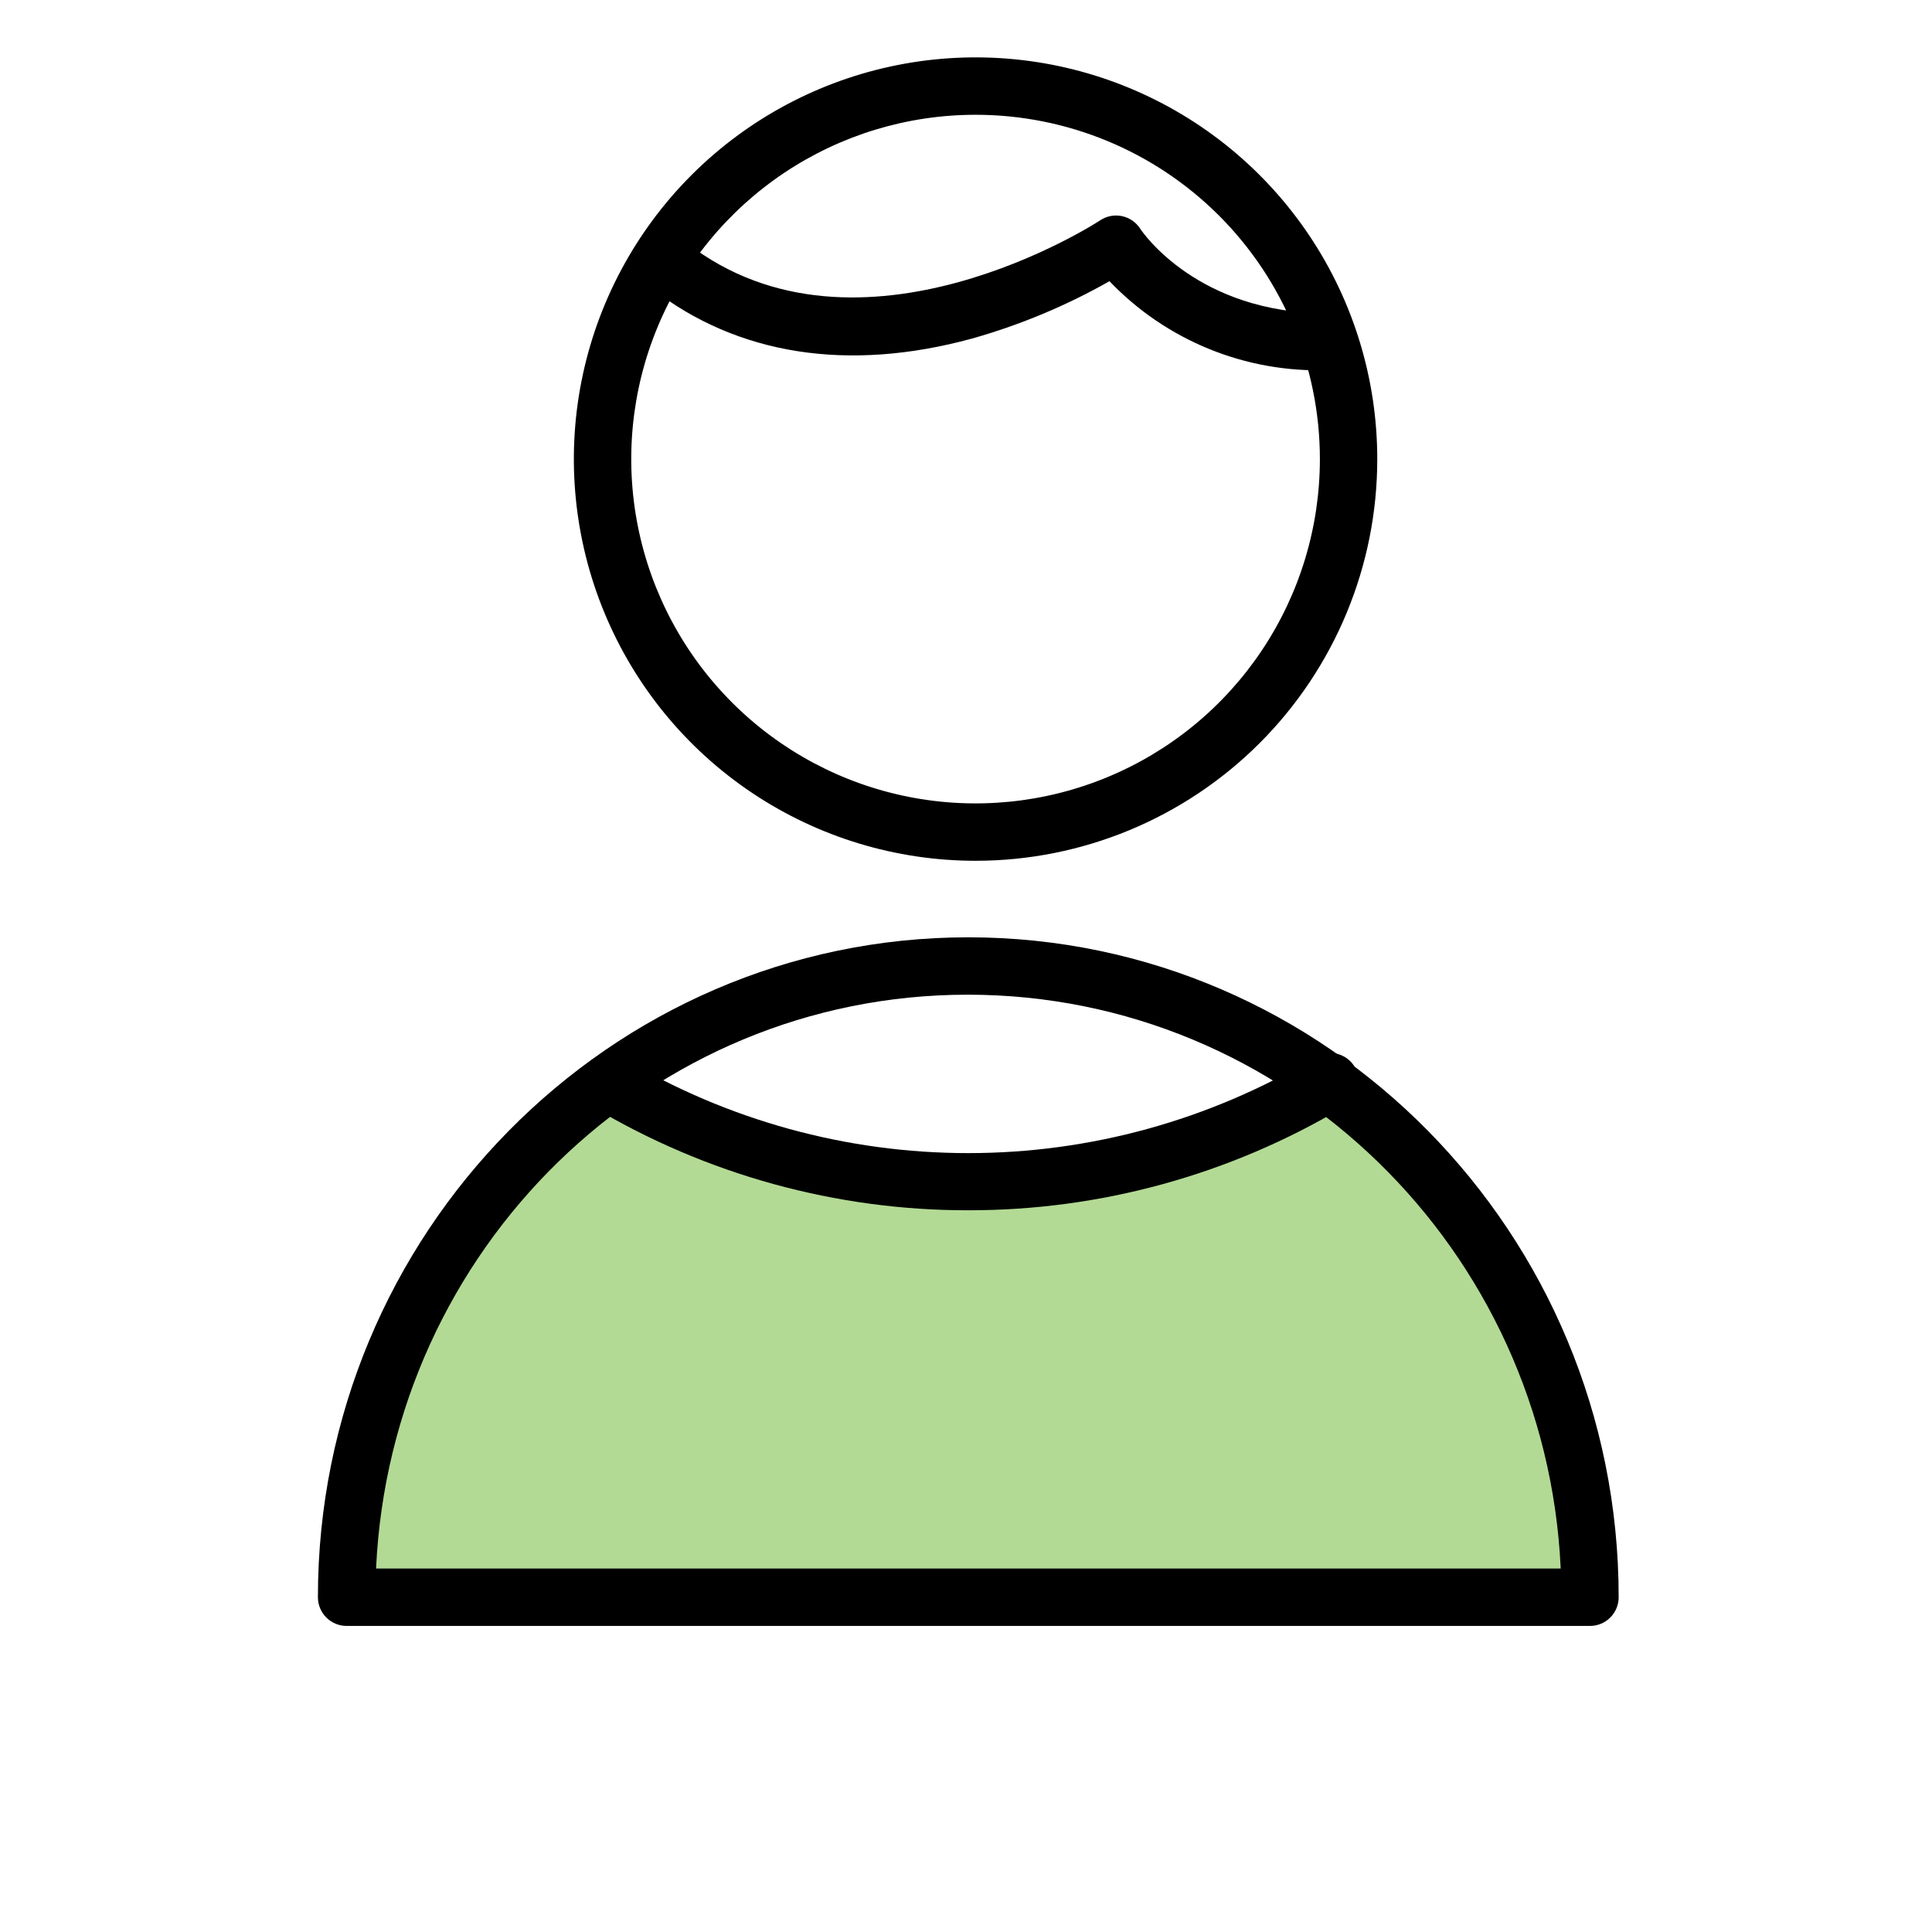
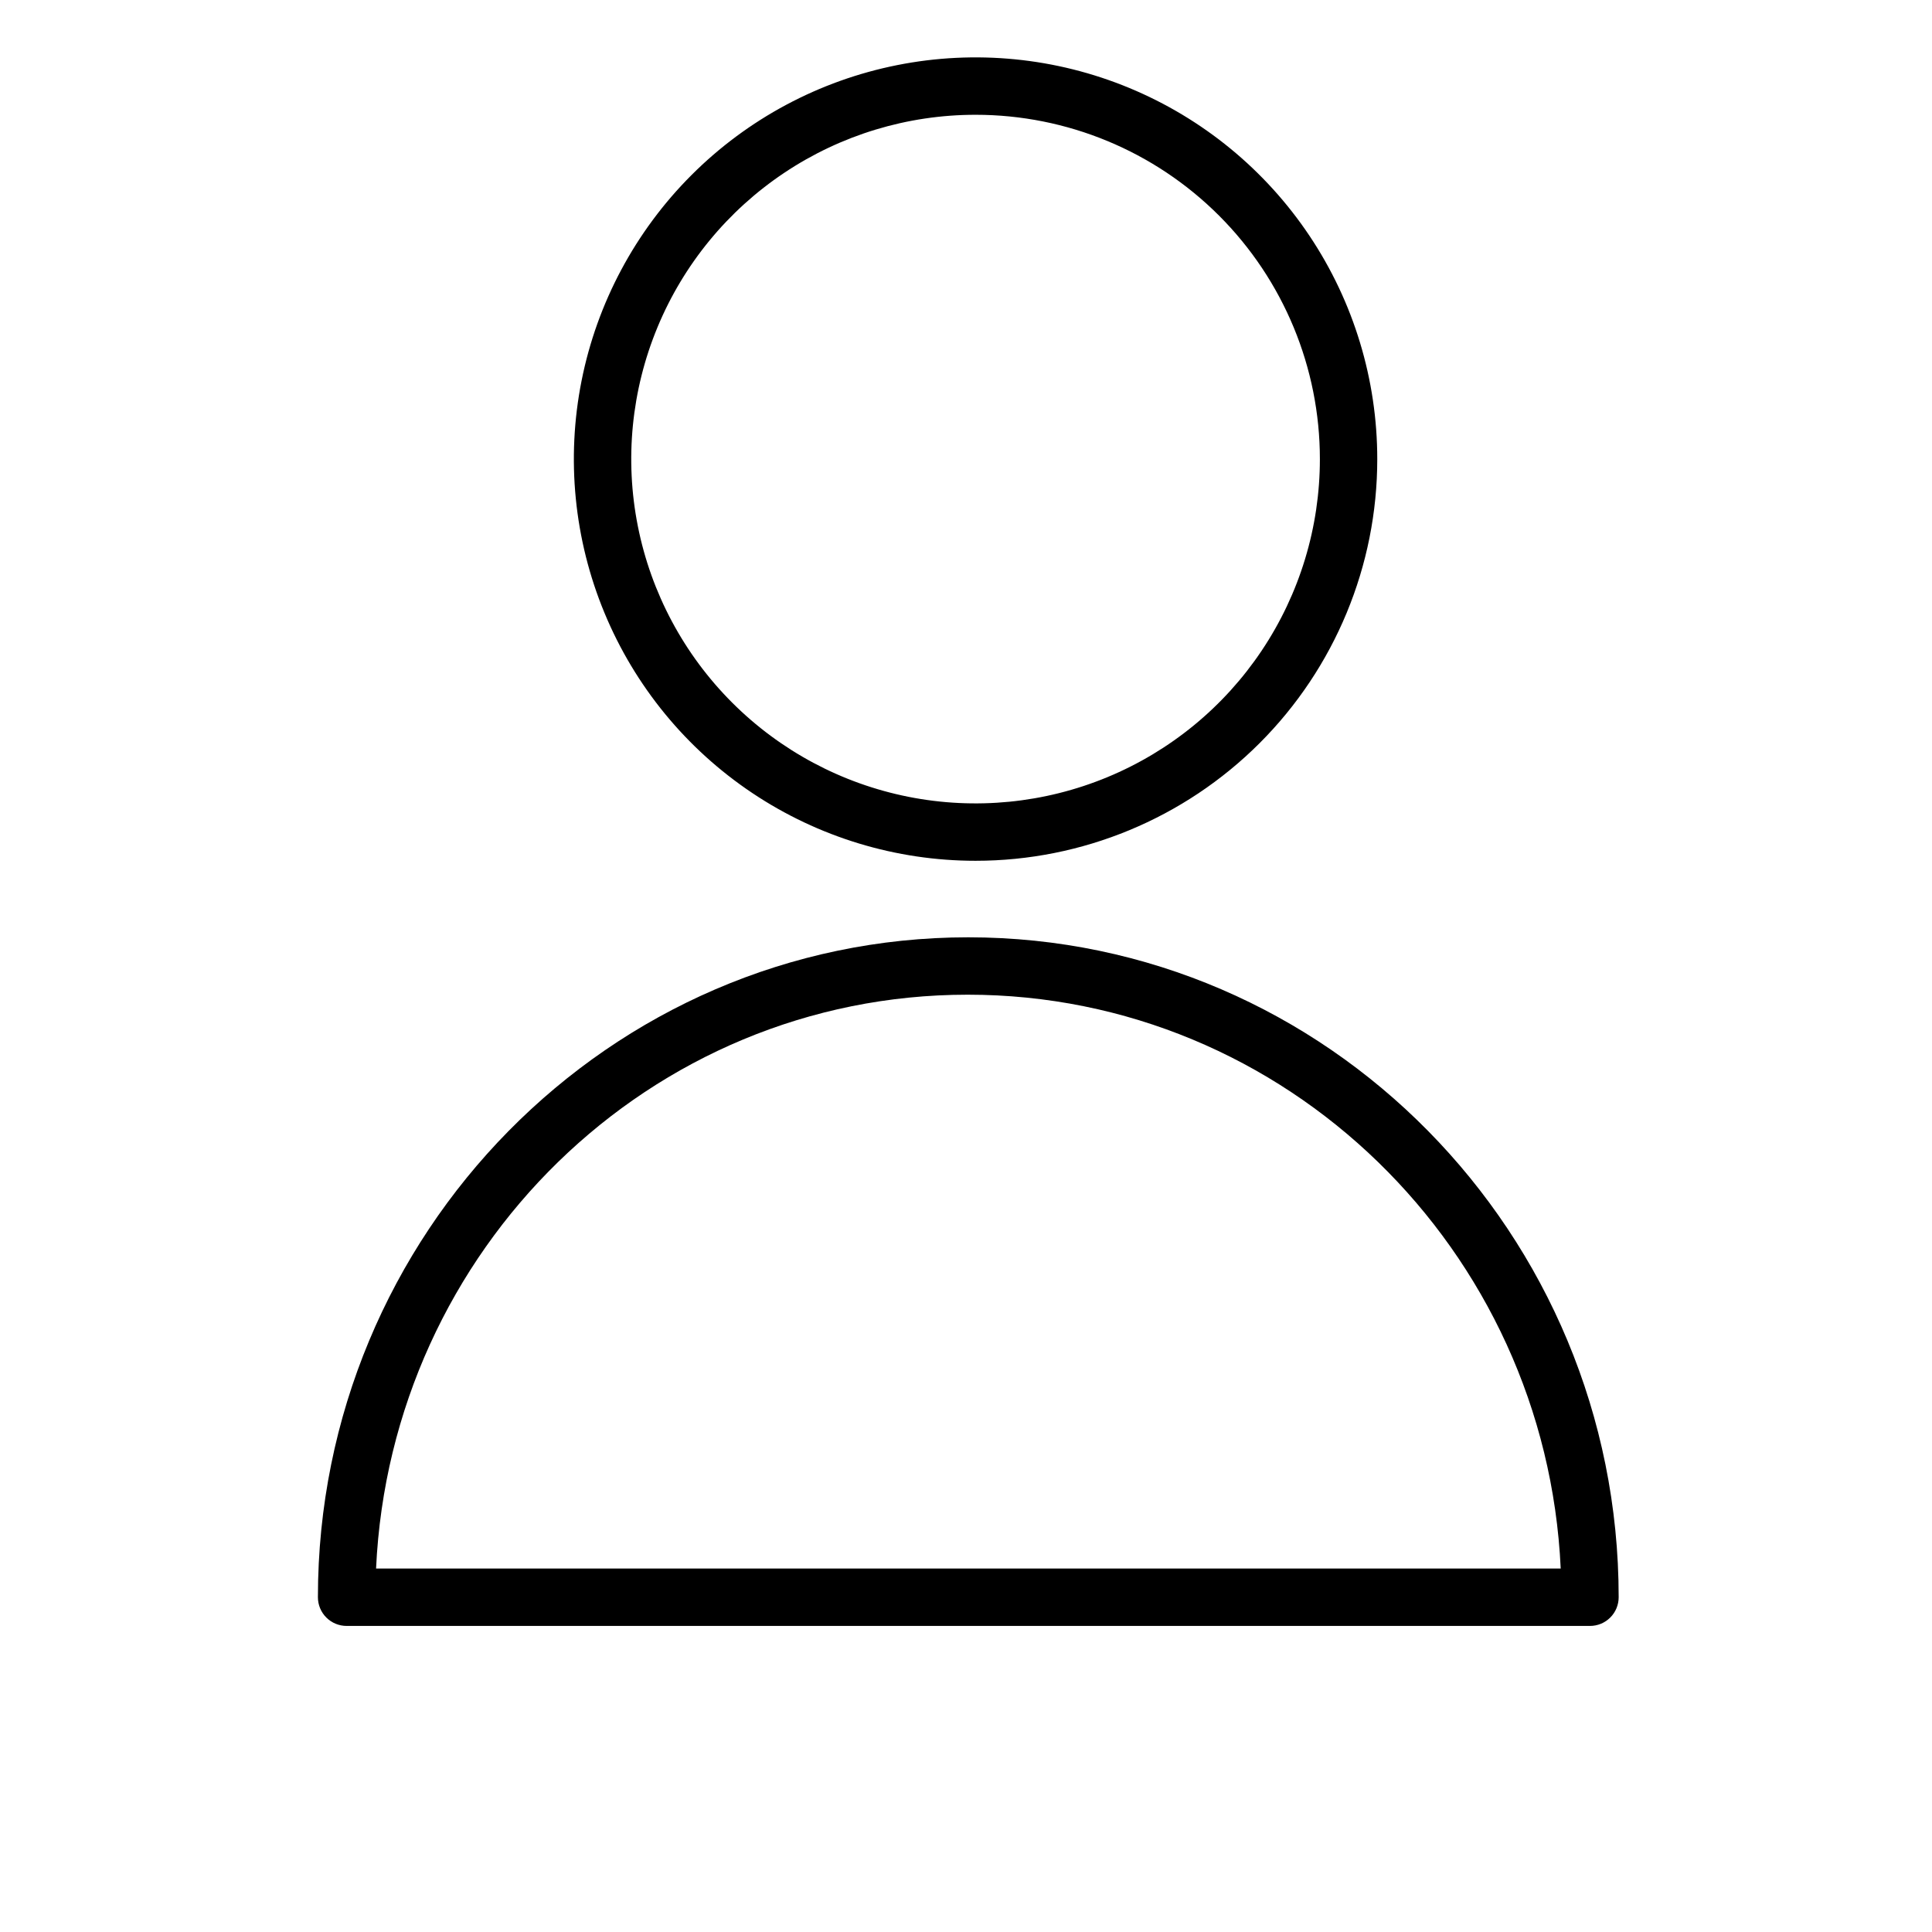
<svg xmlns="http://www.w3.org/2000/svg" width="100" height="100" viewBox="0 0 100 100" fill="none">
-   <path d="M47.961 61.604L31.711 56L23.078 63.642L18 75.359V83H83V76.377L76.398 61.604L69.289 56L60.148 60.585L47.961 61.604Z" fill="#B3DA94" />
  <path d="M82.297 84.158H17.941C17.547 84.158 17.169 84.002 16.89 83.723C16.612 83.445 16.455 83.067 16.455 82.673C16.455 63.861 31.555 48.515 50.119 48.515C68.683 48.515 83.782 63.841 83.782 82.673C83.782 83.067 83.626 83.445 83.347 83.723C83.069 84.002 82.691 84.158 82.297 84.158ZM19.465 81.188H80.782C80.02 64.673 66.555 51.485 50.089 51.485C33.624 51.485 20.228 64.673 19.465 81.188Z" fill="black" />
  <path d="M50.495 44.554C46.383 44.554 42.363 43.335 38.944 41.05C35.524 38.766 32.859 35.518 31.286 31.719C29.712 27.92 29.3 23.739 30.102 19.706C30.905 15.673 32.885 11.968 35.793 9.06C38.701 6.152 42.406 4.172 46.439 3.37C50.472 2.567 54.653 2.979 58.452 4.553C62.251 6.127 65.498 8.792 67.783 12.211C70.068 15.63 71.287 19.65 71.287 23.762C71.287 29.277 69.097 34.565 65.197 38.465C61.298 42.364 56.01 44.554 50.495 44.554V44.554ZM50.495 5.941C46.97 5.941 43.525 6.986 40.594 8.944C37.663 10.902 35.379 13.686 34.03 16.942C32.681 20.199 32.328 23.782 33.016 27.239C33.703 30.696 35.401 33.872 37.893 36.364C40.386 38.857 43.561 40.554 47.018 41.242C50.475 41.929 54.059 41.576 57.315 40.227C60.572 38.879 63.355 36.594 65.313 33.664C67.272 30.733 68.317 27.287 68.317 23.762C68.317 19.036 66.439 14.503 63.097 11.16C59.755 7.818 55.222 5.941 50.495 5.941V5.941Z" fill="black" />
-   <path d="M50.119 62.644C43.279 62.651 36.566 60.803 30.693 57.297C30.377 57.085 30.154 56.759 30.071 56.388C29.988 56.016 30.051 55.627 30.247 55.3C30.442 54.974 30.756 54.735 31.123 54.633C31.49 54.531 31.882 54.574 32.218 54.752C37.631 57.98 43.816 59.685 50.119 59.685C56.421 59.685 62.607 57.98 68.02 54.752C68.187 54.64 68.375 54.563 68.573 54.526C68.771 54.489 68.975 54.492 69.171 54.536C69.368 54.58 69.553 54.664 69.717 54.782C69.88 54.9 70.018 55.05 70.121 55.222C70.225 55.395 70.292 55.587 70.319 55.787C70.346 55.986 70.332 56.189 70.278 56.383C70.224 56.577 70.131 56.758 70.005 56.916C69.879 57.073 69.722 57.202 69.545 57.297C63.672 60.803 56.958 62.651 50.119 62.644V62.644Z" fill="black" />
-   <path d="M68.713 19.159C66.614 19.228 64.523 18.854 62.578 18.061C60.633 17.268 58.877 16.073 57.426 14.555C55.181 15.828 52.791 16.825 50.307 17.525C43.891 19.277 38.158 18.377 33.723 14.921C33.412 14.679 33.209 14.324 33.16 13.933C33.111 13.542 33.219 13.148 33.46 12.837C33.702 12.526 34.057 12.323 34.448 12.274C34.839 12.225 35.233 12.333 35.545 12.575C44.456 19.505 56.822 11.495 56.941 11.406C57.105 11.296 57.29 11.22 57.484 11.182C57.678 11.144 57.878 11.146 58.072 11.186C58.266 11.227 58.449 11.306 58.612 11.418C58.775 11.531 58.913 11.675 59.02 11.842C59.129 12.01 61.99 16.218 68.693 16.218C69.087 16.218 69.465 16.375 69.743 16.653C70.022 16.932 70.178 17.309 70.178 17.703C70.178 18.097 70.022 18.475 69.743 18.753C69.465 19.032 69.087 19.188 68.693 19.188L68.713 19.159Z" fill="black" />
</svg>